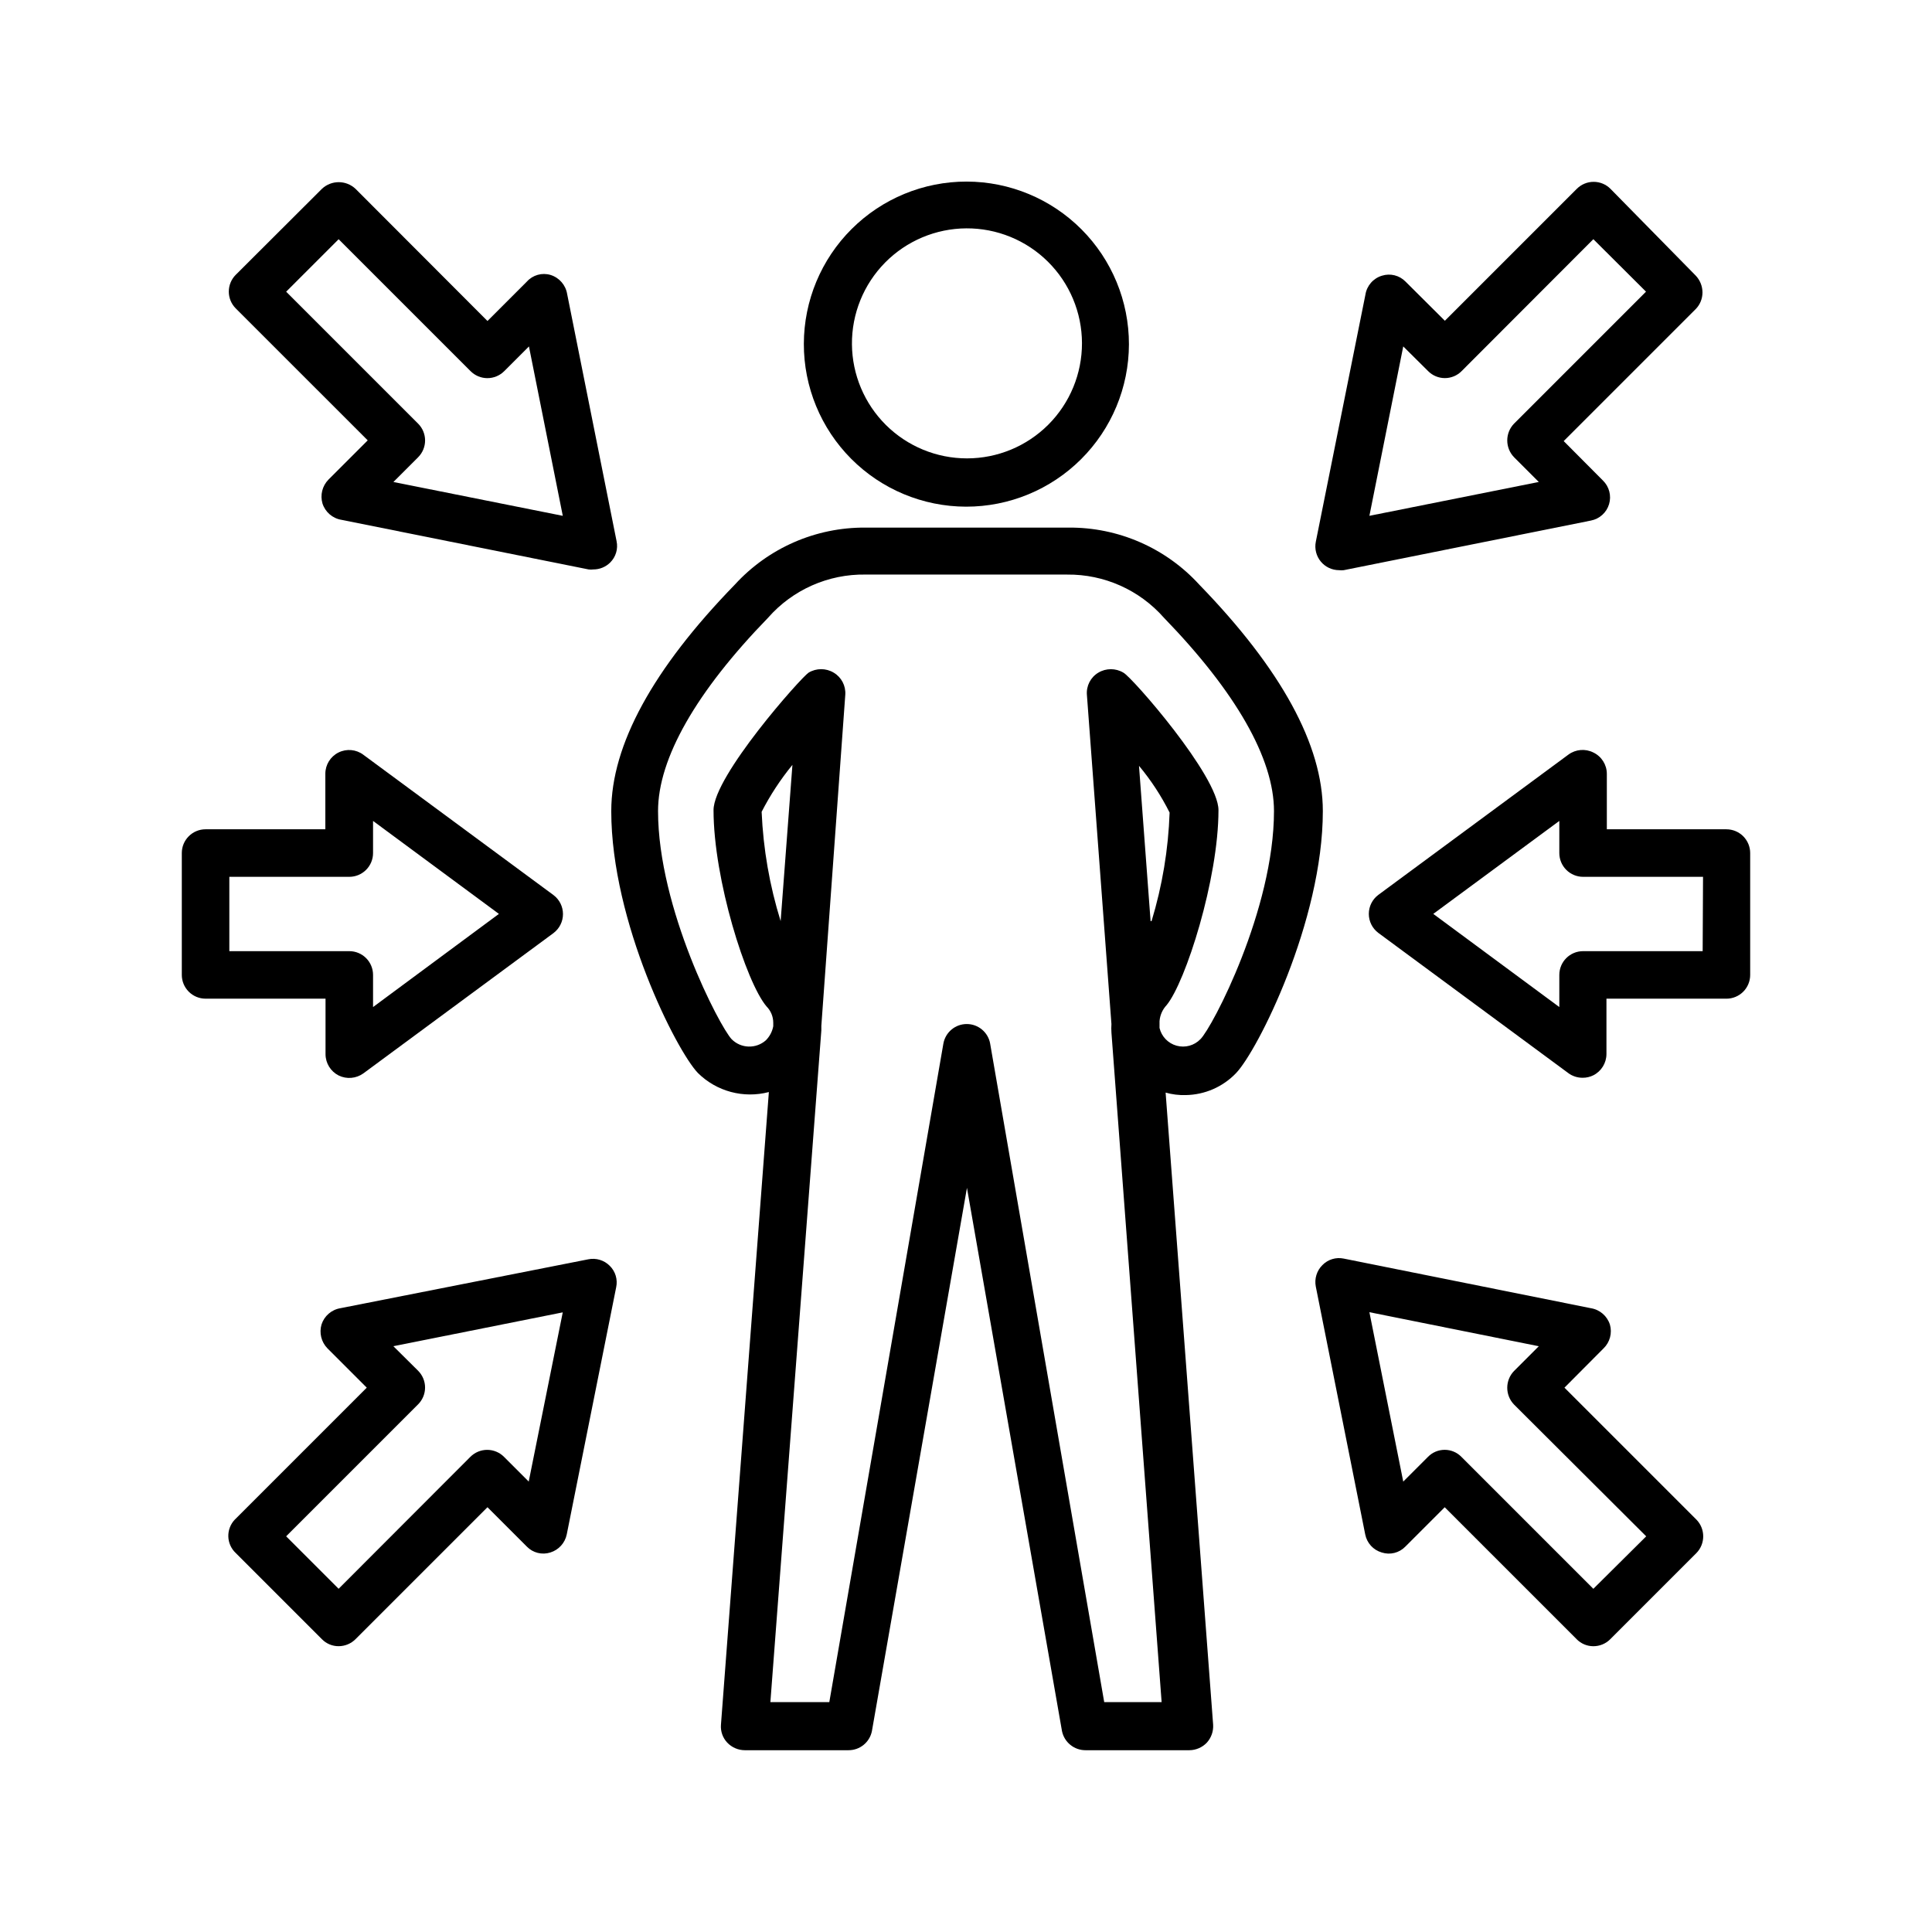
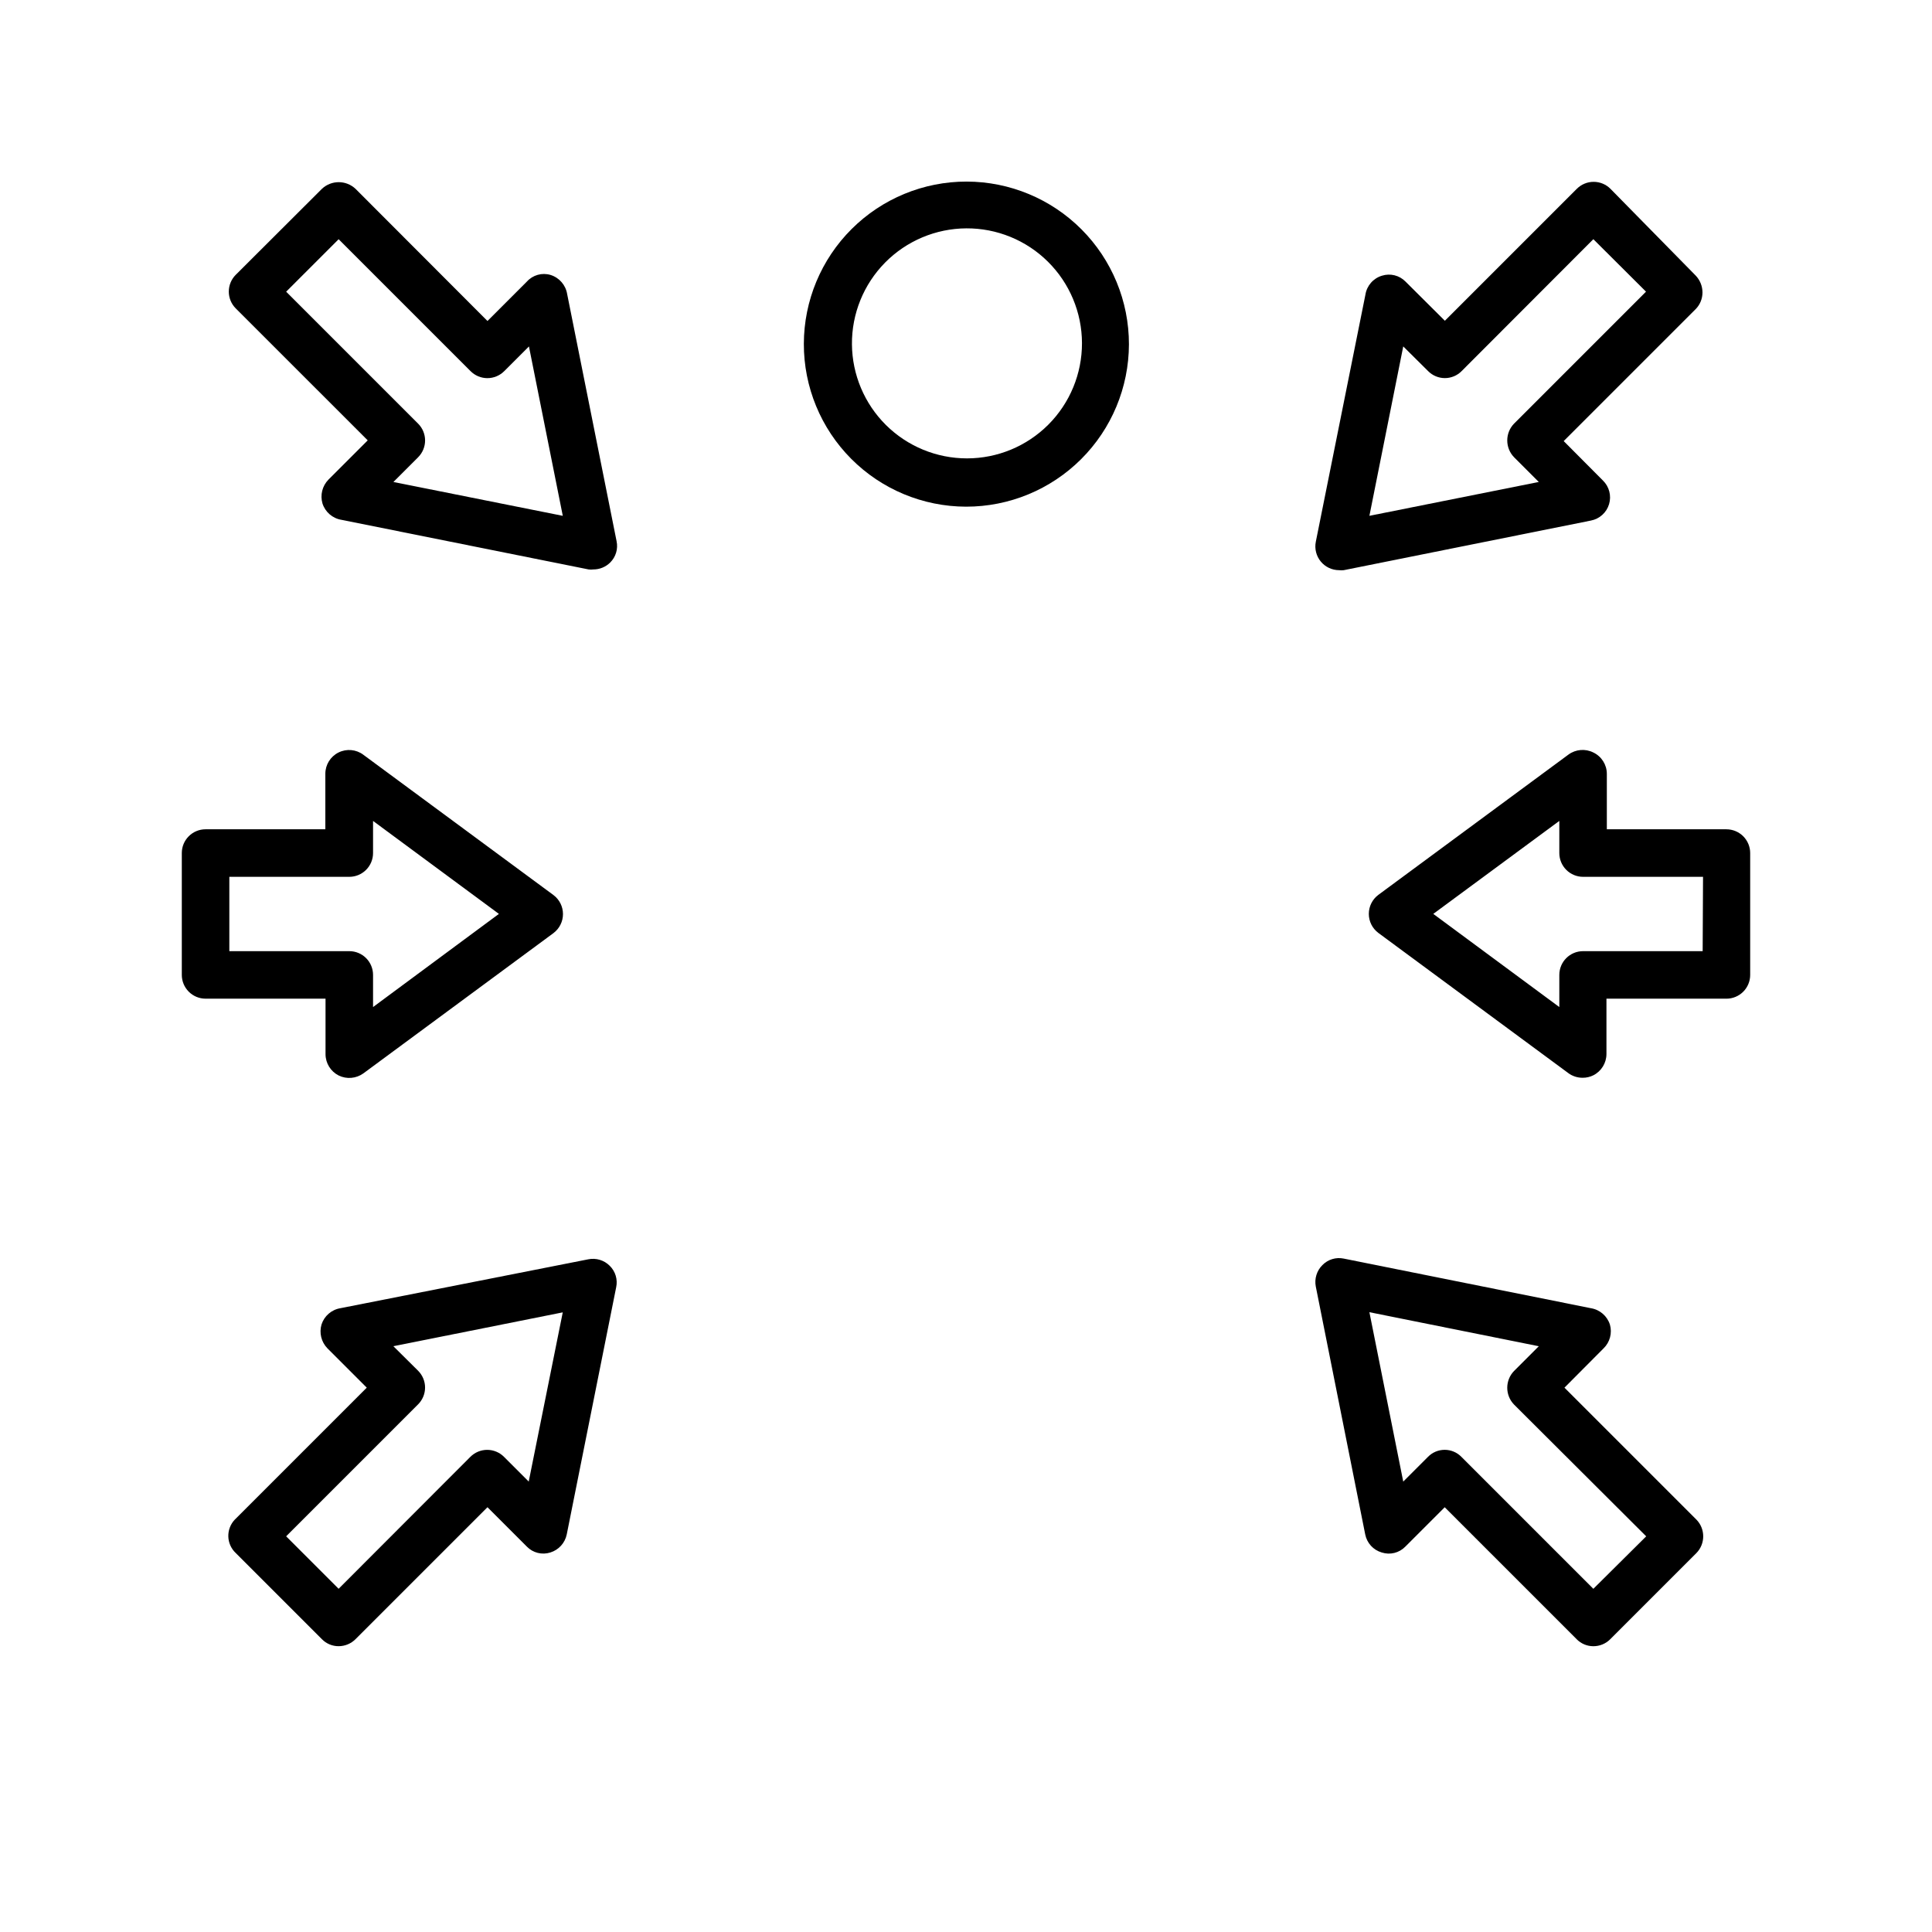
<svg xmlns="http://www.w3.org/2000/svg" fill="#000000" width="800px" height="800px" version="1.1" viewBox="144 144 512 512">
  <g>
    <path d="m443.18 235.25c0.012-11.422-4.512-22.383-12.574-30.469-8.066-8.086-19.016-12.641-30.434-12.66-11.422-0.016-22.383 4.504-30.473 12.566-8.094 8.062-12.648 19.004-12.672 30.426-0.023 11.422 4.492 22.387 12.551 30.48 8.059 8.094 19.004 12.652 30.426 12.68 11.426 0.016 22.395-4.508 30.492-12.578 8.094-8.066 12.656-19.016 12.684-30.445zm-73.406 0c-0.066-8.098 3.094-15.891 8.777-21.656 5.688-5.766 13.438-9.031 21.535-9.078 8.098-0.043 15.879 3.137 21.629 8.84s8.996 13.457 9.02 21.559c0.023 8.098-3.18 15.871-8.898 21.605-5.719 5.734-13.484 8.957-21.582 8.957-8.039 0-15.754-3.176-21.465-8.836-5.707-5.664-8.949-13.352-9.016-21.391z" />
-     <path d="m305.99 358.94c0 29.422 17.281 63.531 22.973 69.426 4.934 4.879 12.078 6.797 18.793 5.039l-12.695 167.67c-0.141 1.742 0.465 3.461 1.66 4.734 1.207 1.273 2.883 2.004 4.637 2.016h27.508c3.004 0.012 5.598-2.098 6.195-5.039l25.191-143.99 25.191 143.99c0.621 2.949 3.231 5.055 6.246 5.039h27.508c1.754-0.012 3.43-0.742 4.637-2.016 1.164-1.293 1.766-3 1.66-4.734l-12.594-167.52v-0.004c1.734 0.492 3.539 0.711 5.34 0.656 5.031-0.078 9.82-2.164 13.301-5.793 5.742-5.945 23.023-40.305 23.023-69.477 0-17.48-11.035-37.633-32.746-60.004-8.883-9.73-21.488-15.227-34.664-15.113h-53.805c-13.16-0.098-25.738 5.394-34.613 15.113-21.715 22.32-32.746 42.523-32.746 60.004zm67.359-62.672h53.453c9.805-0.102 19.168 4.074 25.645 11.434 19.043 19.648 29.172 37.332 29.172 51.238 0 26.098-16.324 57.332-19.496 60.457h-0.004c-1.625 1.684-4.039 2.348-6.297 1.727-2.258-0.617-3.996-2.422-4.535-4.699v-1.812c0.125-1.582 0.781-3.074 1.867-4.231 5.039-6.098 13.754-33.402 13.754-51.691 0-9.02-22.922-35.266-25.191-36.426-2.047-1.23-4.606-1.23-6.652 0-2.051 1.223-3.223 3.512-3.023 5.894l6.5 87.211v-0.004c-0.051 0.758-0.051 1.516 0 2.269l13.301 177.44h-15.215l-30.23-174.52h0.004c-0.543-2.996-3.152-5.176-6.199-5.176-3.043 0-5.652 2.18-6.195 5.176l-30.23 174.52h-15.617l13.504-178v-1.211l6.348-87.762c0.16-2.371-1.027-4.633-3.074-5.844-2.047-1.23-4.606-1.23-6.652 0-2.066 1.359-25.191 27.406-25.191 36.426 0 18.34 8.613 45.645 14.055 52.043h0.004c1.125 1.141 1.758 2.68 1.766 4.281v0.957c-0.266 1.414-0.949 2.715-1.965 3.731-2.625 2.32-6.606 2.188-9.07-0.305-3.176-3.375-19.496-34.613-19.496-60.457 0-13.906 10.078-31.59 29.172-51.238h-0.004c6.508-7.406 15.938-11.586 25.797-11.434zm75.57 91.844-3.074-41.16c3.176 3.801 5.898 7.961 8.113 12.391-0.336 9.758-1.945 19.43-4.785 28.77zm-98.043 0h0.004c-2.926-9.398-4.617-19.137-5.039-28.969 2.269-4.426 5.008-8.598 8.16-12.445z" />
    <path d="m561.87 194.04-34.965 34.965-10.426-10.379c-1.621-1.66-4.039-2.262-6.25-1.562-2.309 0.691-4.016 2.652-4.383 5.035l-13.148 65.496c-0.363 1.852 0.125 3.766 1.324 5.219 1.199 1.453 2.988 2.293 4.871 2.289 0.402 0.047 0.809 0.047 1.211 0l65.496-13.148c2.293-0.438 4.152-2.113 4.82-4.352 0.668-2.234 0.031-4.66-1.648-6.281l-10.379-10.43 34.965-34.965v0.004c1.168-1.184 1.816-2.777 1.816-4.434-0.008-1.672-0.656-3.281-1.816-4.484l-22.57-22.973c-1.18-1.188-2.785-1.852-4.457-1.852s-3.277 0.664-4.461 1.852zm-16.625 62.219c-2.41 2.484-2.41 6.434 0 8.918l6.551 6.551-44.891 8.969 8.969-44.891 6.602 6.551-0.004-0.004c1.176 1.184 2.769 1.848 4.434 1.848 1.668 0 3.262-0.664 4.434-1.848l34.914-34.965 13.957 13.906z" />
    <path d="m570.64 495.02c-0.73-2.277-2.68-3.953-5.039-4.332l-65.496-13.148c-2.051-0.43-4.176 0.219-5.644 1.711-1.504 1.484-2.164 3.621-1.762 5.695l13.098 65.695c0.453 2.289 2.144 4.137 4.387 4.785 2.207 0.715 4.629 0.109 6.246-1.559l10.43-10.43 34.965 34.965h-0.004c1.168 1.191 2.766 1.863 4.434 1.863 1.684 0.004 3.301-0.668 4.484-1.863l22.824-22.824c2.406-2.465 2.406-6.402 0-8.867l-34.965-34.965 10.379-10.43v0.004c1.672-1.637 2.309-4.055 1.664-6.301zm9.621 56.125-14.008 13.906-34.965-34.965h0.004c-1.168-1.195-2.766-1.867-4.434-1.867-1.672 0-3.269 0.672-4.434 1.867l-6.551 6.551-8.969-44.891 44.891 9.02-6.551 6.551v-0.004c-2.41 2.484-2.41 6.438 0 8.918z" />
    <path d="m601.52 363.77h-31.691v-14.711c-0.012-2.41-1.402-4.602-3.578-5.641-2.129-1.07-4.676-0.855-6.598 0.555l-50.383 37.18c-1.586 1.188-2.519 3.055-2.519 5.039 0 1.98 0.934 3.848 2.519 5.035l50.383 37.18v0.004c1.098 0.797 2.422 1.219 3.777 1.207 0.98 0.008 1.945-0.219 2.82-0.652 2.129-1.078 3.473-3.258 3.477-5.644v-14.66h31.793c1.668 0 3.269-0.664 4.453-1.844 1.18-1.184 1.844-2.785 1.844-4.453v-32.297c0-1.668-0.664-3.269-1.844-4.453-1.184-1.18-2.785-1.844-4.453-1.844zm-6.297 32.293-31.691 0.004c-3.477 0-6.297 2.816-6.297 6.297v8.516l-33.402-24.688 33.402-24.637v8.516-0.004c0 1.672 0.664 3.273 1.844 4.453 1.18 1.184 2.781 1.848 4.453 1.848h31.789z" />
    <path d="m241.45 260.7-10.43 10.43c-1.613 1.664-2.211 4.07-1.559 6.297 0.727 2.277 2.676 3.953 5.035 4.332l65.496 13.148c0.418 0.051 0.84 0.051 1.258 0 1.66 0.004 3.254-0.648 4.434-1.812 1.512-1.477 2.16-3.625 1.715-5.691l-13.098-65.496c-0.391-2.375-2.086-4.324-4.383-5.039-2.266-0.684-4.719 0.004-6.301 1.766l-10.43 10.43-34.961-35.016c-2.504-2.363-6.414-2.363-8.918 0l-22.824 22.773v-0.004c-1.184 1.184-1.848 2.785-1.848 4.461 0 1.672 0.664 3.277 1.848 4.457zm-7.707-53.305 34.965 34.965c1.18 1.184 2.785 1.852 4.457 1.852 1.672 0 3.277-0.668 4.461-1.852l6.551-6.551 8.969 44.891-44.891-8.969 6.551-6.551-0.004 0.004c1.184-1.184 1.852-2.785 1.852-4.461 0-1.672-0.668-3.277-1.852-4.457l-34.965-34.965z" />
    <path d="m206.48 555.57 22.824 22.824c1.164 1.195 2.762 1.871 4.434 1.863 1.684-0.004 3.293-0.672 4.484-1.863l34.965-34.965 10.43 10.43h-0.004c1.617 1.668 4.039 2.273 6.25 1.559 2.207-0.684 3.867-2.519 4.332-4.785l13.098-65.496c0.445-2.062-0.199-4.215-1.711-5.691-1.488-1.496-3.629-2.141-5.695-1.715l-65.645 12.949c-2.363 0.379-4.309 2.055-5.039 4.332-0.648 2.231-0.055 4.633 1.562 6.301l10.43 10.43-34.965 34.965v-0.004c-1.148 1.207-1.77 2.82-1.723 4.488 0.047 1.664 0.758 3.242 1.973 4.379zm48.316-39.398c1.184-1.18 1.852-2.785 1.852-4.457s-0.668-3.277-1.852-4.461l-6.551-6.496 44.891-8.969-9.02 44.84-6.551-6.551h0.004c-1.184-1.184-2.789-1.852-4.461-1.852s-3.277 0.668-4.457 1.852l-34.914 34.965-13.906-13.906z" />
    <path d="m198.48 408.66h31.789v14.711c0.008 2.387 1.348 4.562 3.477 5.644 2.117 1.035 4.633 0.82 6.547-0.555l50.383-37.18v-0.004c1.586-1.188 2.519-3.055 2.519-5.035 0-1.984-0.934-3.852-2.519-5.039l-50.383-37.18v-0.004c-1.906-1.43-4.461-1.66-6.594-0.594-2.133 1.066-3.481 3.25-3.481 5.633v14.711h-31.738c-3.481 0-6.301 2.82-6.301 6.297v32.297c0 1.668 0.664 3.269 1.848 4.453 1.18 1.18 2.781 1.844 4.453 1.844zm6.297-32.293h31.789c1.672 0 3.273-0.664 4.453-1.848 1.18-1.18 1.844-2.781 1.844-4.453v-8.512l33.352 24.637-33.352 24.688v-8.516c0-1.672-0.664-3.273-1.844-4.453-1.18-1.184-2.781-1.844-4.453-1.844h-31.789z" />
  </g>
</svg>